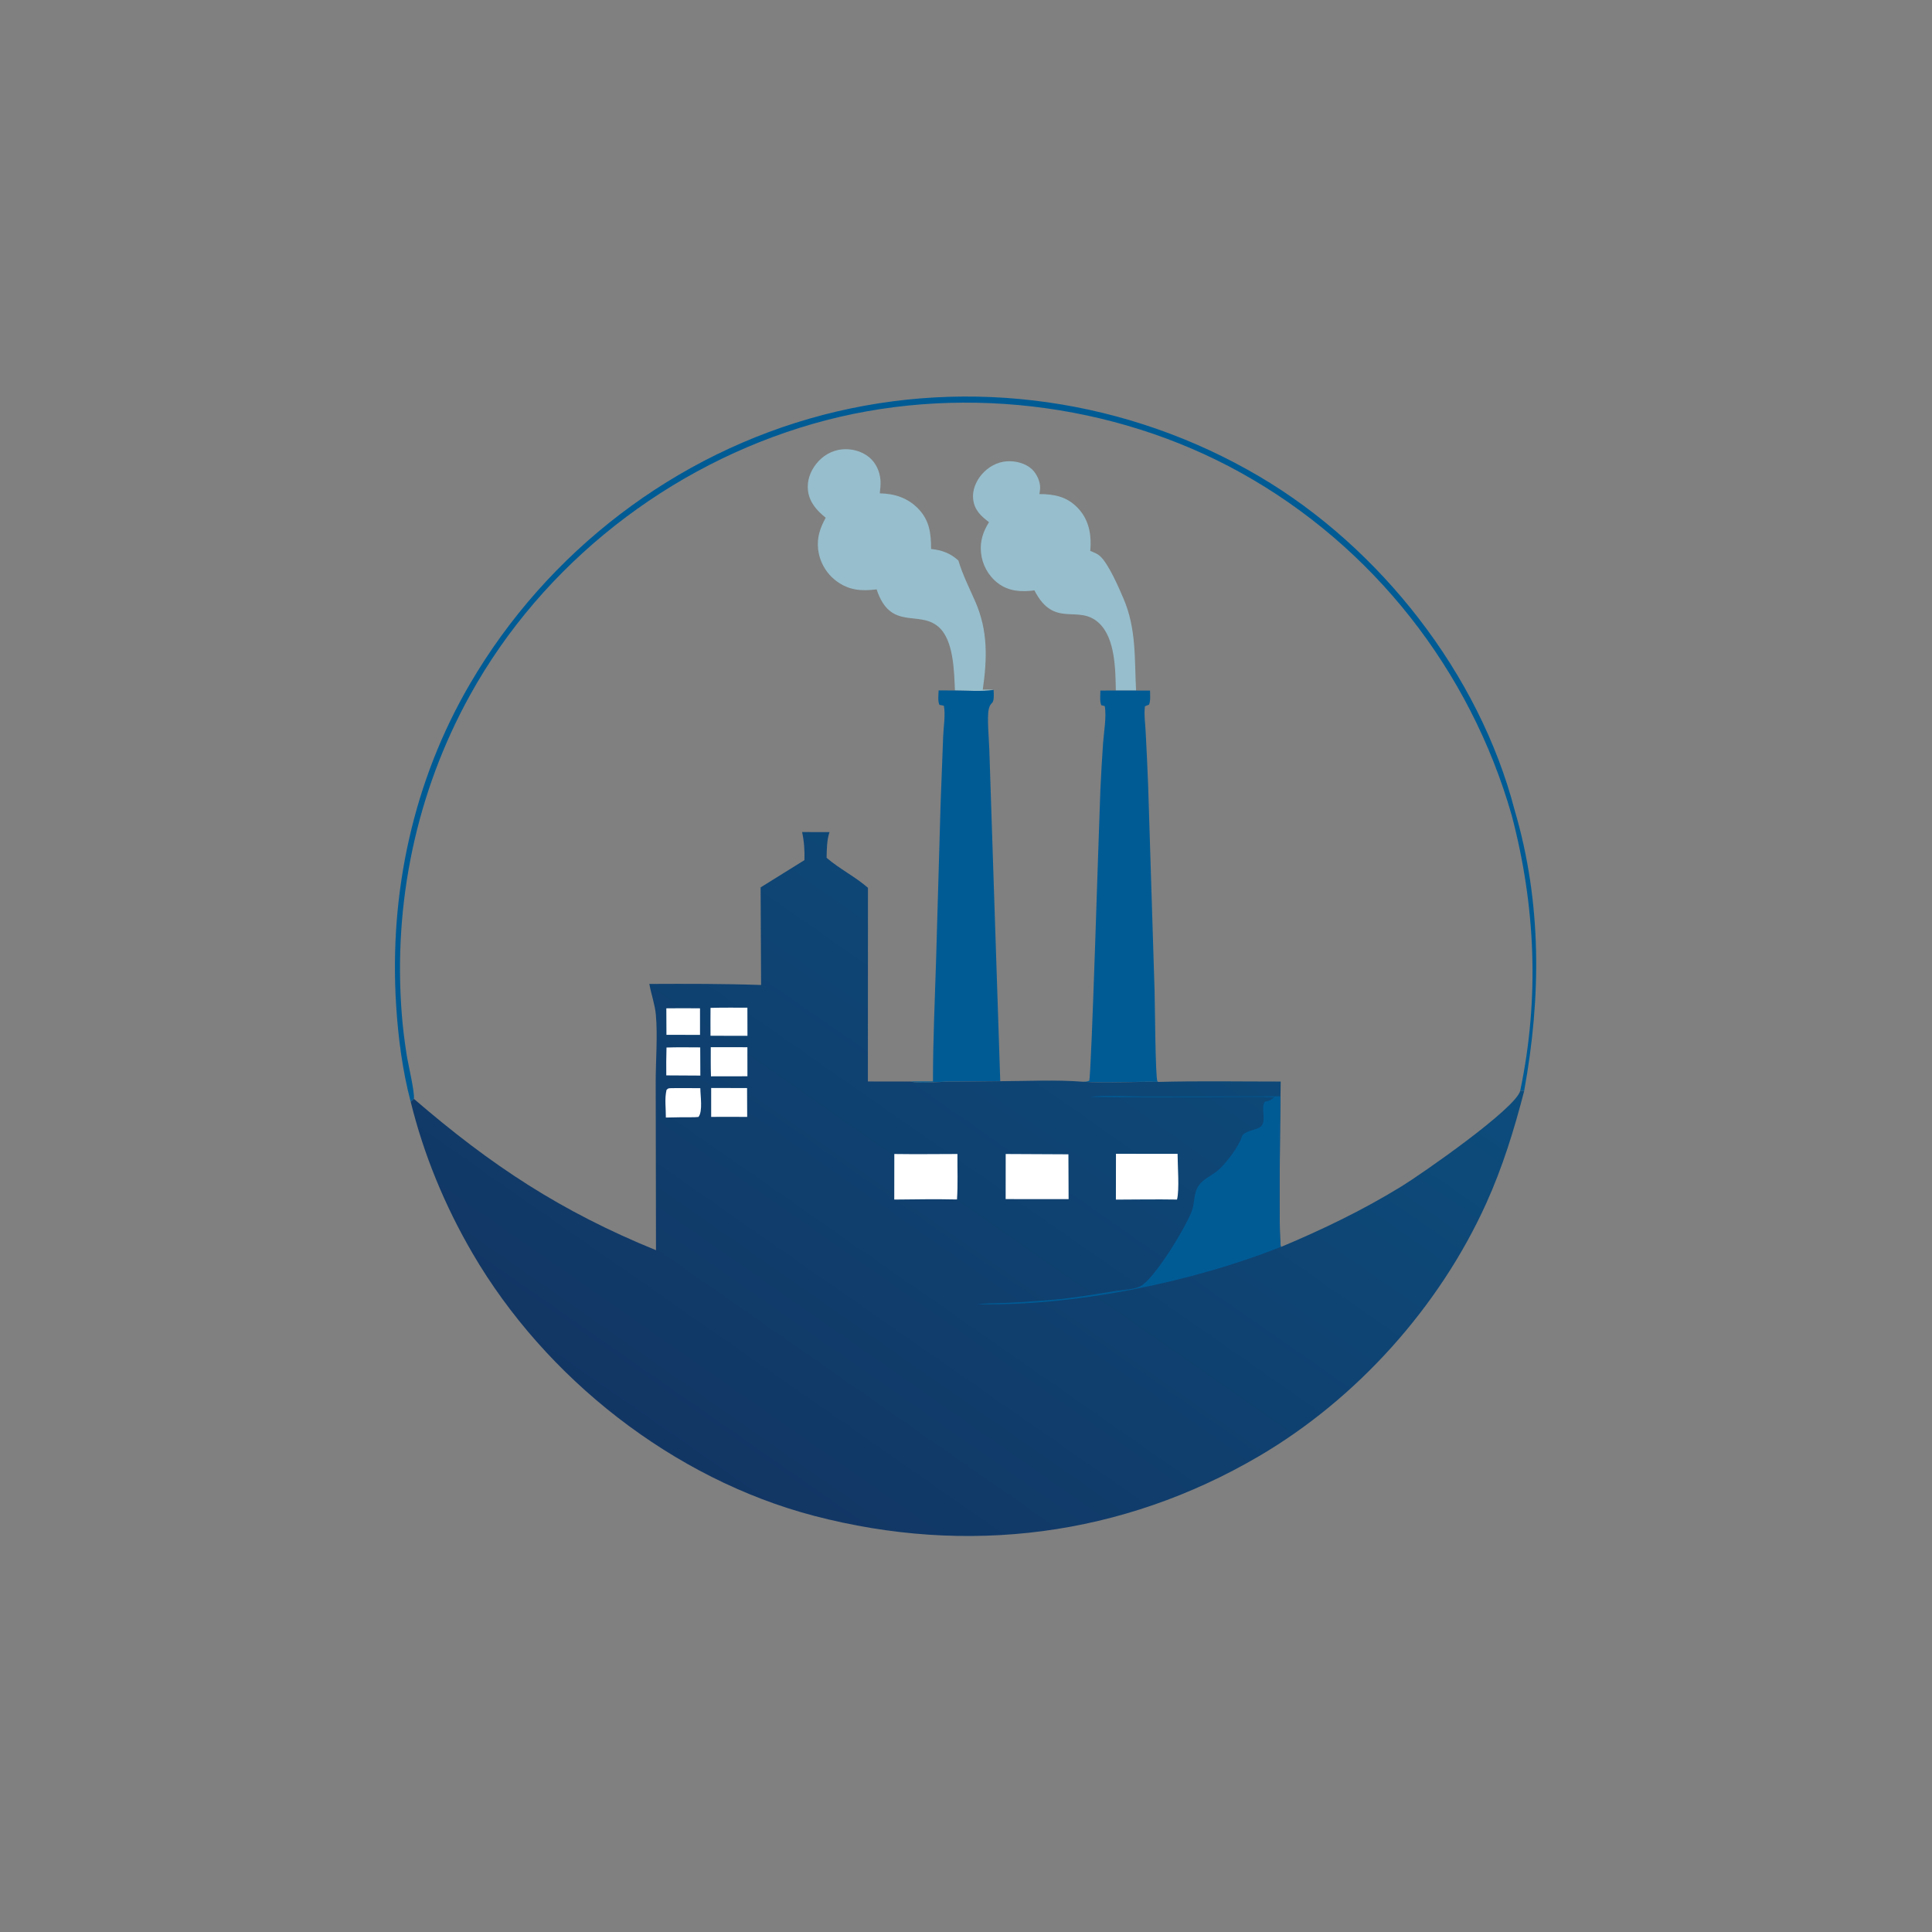
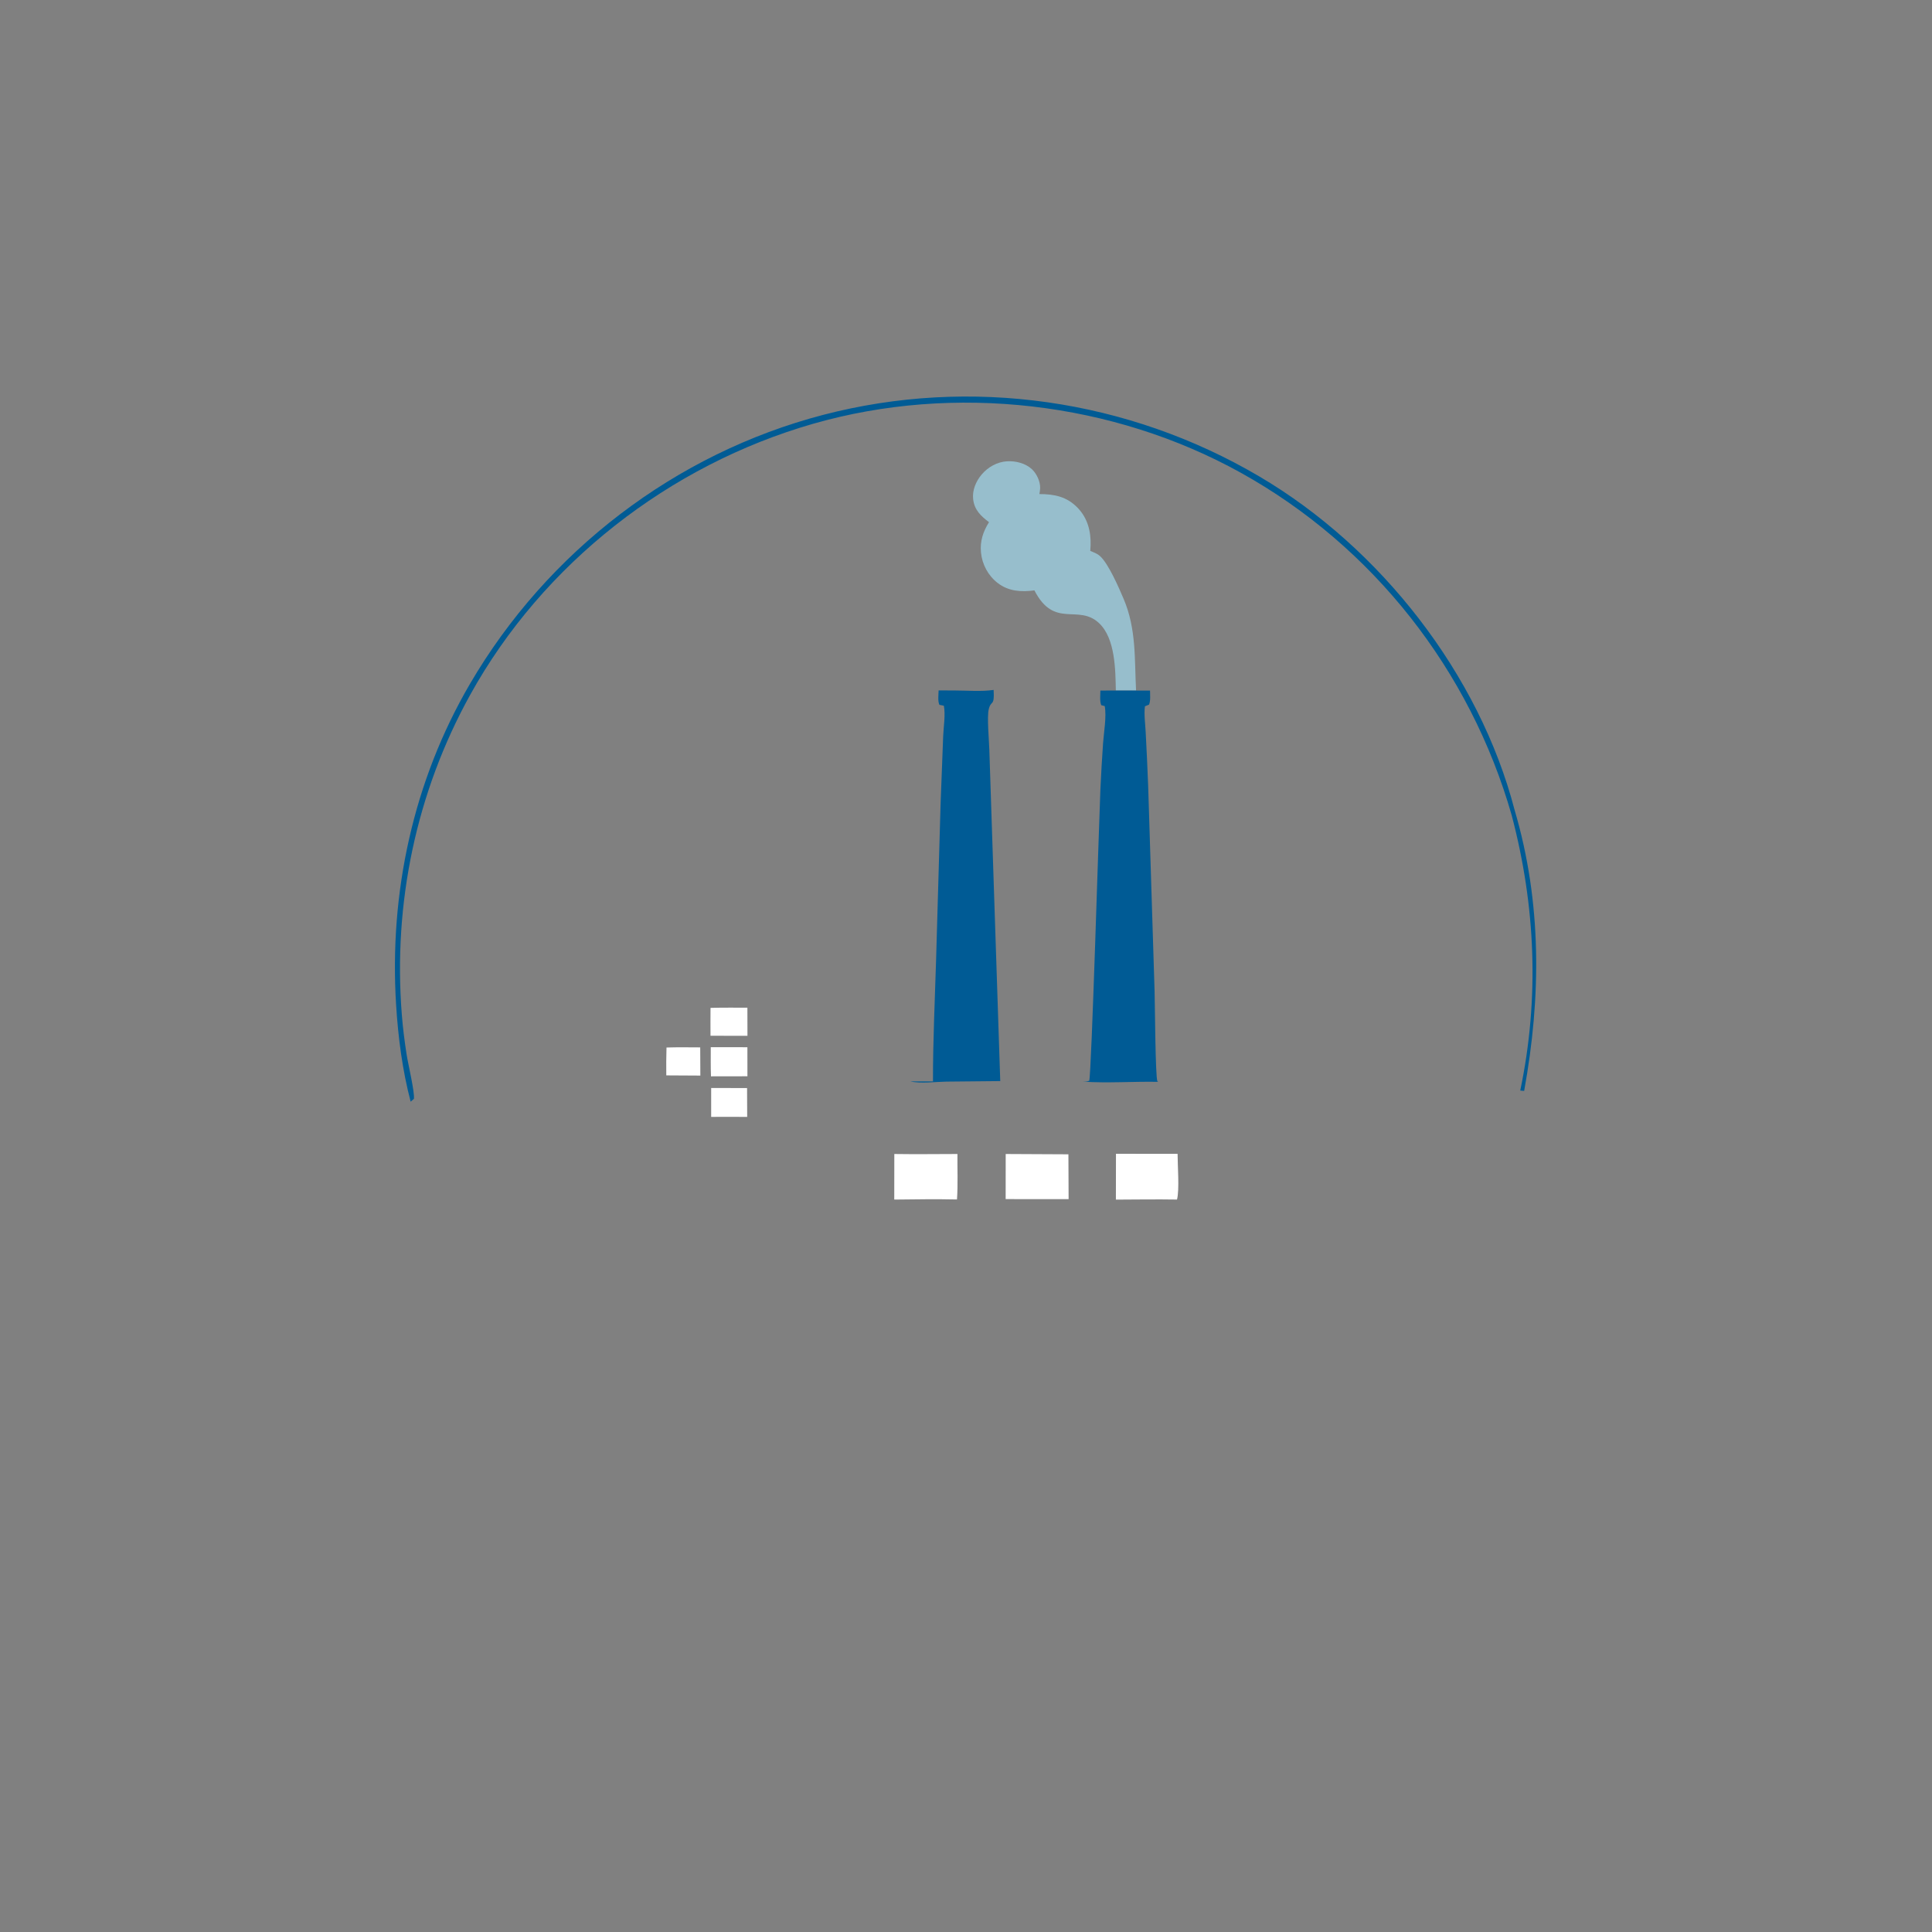
<svg xmlns="http://www.w3.org/2000/svg" width="120" height="120" viewBox="0 0 120 120" fill="none">
  <rect x="0" y="0" width="120" height="120" fill="#808080" stroke="none" />
  <path d="M25.506 68.427C24.991 66.46 24.728 64.431 24.602 62.405C24.169 55.45 25.668 48.504 29.193 42.472C33.984 34.272 41.932 28.166 51.134 25.767C60.292 23.38 70.073 24.796 78.217 29.591C85.724 34.009 91.88 41.856 94.077 50.319C95.768 56.049 95.731 61.927 94.668 67.76L94.425 67.736C95.624 62.009 95.381 56.279 93.894 50.639C91.324 41.647 85.288 33.936 77.096 29.378C69.135 24.949 59.272 23.807 50.51 26.32C41.573 28.884 33.714 35.006 29.202 43.161C25.845 49.227 24.412 56.122 24.958 63.023C25.023 63.854 25.128 64.676 25.256 65.499C25.345 66.081 25.765 67.834 25.709 68.25L25.506 68.427Z" fill="#005B95" />
  <path d="M61.429 32.432C60.925 32.054 60.525 31.68 60.445 31.013C60.378 30.461 60.616 29.895 60.968 29.479C61.361 29.013 61.929 28.69 62.543 28.652C63.079 28.618 63.696 28.772 64.096 29.145C64.392 29.422 64.621 29.915 64.605 30.325C64.6 30.446 64.579 30.568 64.559 30.687C65.484 30.69 66.26 30.842 66.935 31.541C67.553 32.18 67.765 33.004 67.739 33.87C67.736 33.986 67.728 34.102 67.719 34.218C67.927 34.303 68.146 34.383 68.317 34.533C68.847 34.999 69.5 36.515 69.785 37.184C70.587 39.063 70.462 40.915 70.563 42.895L69.306 42.892C69.283 41.61 69.272 39.655 68.27 38.71C66.967 37.48 65.495 39.091 64.249 36.67C63.44 36.78 62.642 36.732 61.967 36.21C61.373 35.751 61.004 35.062 60.931 34.317C60.862 33.612 61.06 33.023 61.429 32.432Z" fill="#97BECC" />
-   <path d="M51.286 32.156C50.744 31.723 50.284 31.215 50.188 30.497C50.106 29.882 50.322 29.277 50.706 28.799C51.097 28.311 51.65 27.982 52.275 27.913C52.87 27.848 53.523 28.015 53.987 28.402C54.407 28.752 54.641 29.272 54.687 29.812C54.71 30.087 54.674 30.369 54.646 30.643C55.545 30.658 56.363 30.916 57.01 31.571C57.733 32.303 57.832 33.127 57.832 34.099C58.497 34.168 59.021 34.355 59.526 34.814C59.793 35.701 60.206 36.519 60.577 37.364C61.372 39.181 61.316 40.913 61.042 42.834C61.264 42.835 61.498 42.82 61.717 42.855C60.956 42.968 60.087 42.891 59.313 42.891C59.261 41.717 59.242 39.766 58.298 38.94C57.073 37.869 55.311 39.214 54.448 36.607C53.525 36.725 52.73 36.674 51.952 36.092C51.313 35.613 50.898 34.891 50.813 34.096C50.735 33.369 50.945 32.779 51.286 32.156Z" fill="#97BECC" />
  <path d="M69.309 42.888L70.566 42.891L71.431 42.894C71.43 43.161 71.473 43.52 71.368 43.766C71.282 43.799 71.198 43.833 71.113 43.869C71.049 44.374 71.135 44.958 71.16 45.47C71.214 46.569 71.275 47.669 71.313 48.769L71.713 61.549C71.736 62.281 71.761 66.934 71.889 67.162L71.941 67.195C70.39 67.165 68.807 67.286 67.263 67.183C67.407 67.181 67.516 67.181 67.653 67.129C67.793 66.795 68.265 50.877 68.347 49.053C68.391 48.09 68.446 47.128 68.513 46.166C68.561 45.469 68.739 44.531 68.617 43.856L68.401 43.801C68.296 43.548 68.347 43.169 68.346 42.893L69.309 42.888Z" fill="#005B95" />
  <path d="M59.311 42.887C60.085 42.888 60.955 42.965 61.716 42.852C61.776 43.924 61.566 43.442 61.413 44.051C61.297 44.517 61.432 46 61.448 46.545L62.127 67.148L58.785 67.181C58.159 67.191 57.141 67.314 56.553 67.169L57.949 67.167C57.944 64.675 58.066 62.187 58.14 59.697L58.422 49.926L58.582 45.731C58.605 45.161 58.732 44.389 58.626 43.835C58.557 43.816 58.492 43.802 58.42 43.791C58.397 43.788 58.373 43.784 58.349 43.781C58.235 43.546 58.295 43.143 58.299 42.882L59.311 42.887Z" fill="#005B95" />
-   <path d="M49.821 51.681L51.522 51.683C51.35 52.207 51.356 52.735 51.341 53.28C52.142 53.971 53.111 54.446 53.911 55.143L53.906 67.17C54.789 67.183 55.674 67.167 56.557 67.175C57.145 67.32 58.164 67.198 58.79 67.187L62.131 67.155C63.821 67.151 65.58 67.056 67.263 67.189C68.807 67.291 70.391 67.17 71.941 67.2C74.47 67.131 77.014 67.179 79.546 67.177L79.533 68.102C79.52 69.299 79.406 76.997 79.561 77.452C82.156 76.362 84.641 75.165 87.043 73.692C88.261 72.945 94.161 68.851 94.428 67.74L94.67 67.764C94.046 70.167 93.333 72.492 92.305 74.76C89.398 81.175 84.278 86.879 78.204 90.442C69.704 95.427 60.071 96.642 50.56 94.15C41.822 91.861 33.877 85.614 29.346 77.838C27.636 74.905 26.319 71.729 25.509 68.431L25.711 68.254C30.514 72.397 34.841 75.246 40.745 77.652L40.727 67.29C40.72 65.929 40.86 64.33 40.734 63C40.674 62.372 40.442 61.742 40.331 61.114C42.645 61.103 44.961 61.1 47.273 61.179L47.243 55.118L49.966 53.424C49.981 52.812 49.949 52.282 49.821 51.681Z" fill="url(#paint0_linear_679_2178)" />
-   <path d="M41.387 62.629C42.084 62.616 42.782 62.626 43.479 62.629L43.48 64.279L41.394 64.274L41.387 62.629Z" fill="white" />
  <path d="M41.398 65.063C42.094 65.039 42.795 65.054 43.492 65.055L43.5 66.806L41.384 66.794C41.378 66.216 41.38 65.641 41.398 65.063Z" fill="white" />
-   <path d="M41.733 67.586C42.322 67.58 42.91 67.584 43.499 67.589C43.498 68.044 43.663 69.027 43.384 69.375L43.139 69.393C42.545 69.388 41.952 69.4 41.358 69.413C41.364 68.846 41.269 68.25 41.4 67.693C41.515 67.571 41.57 67.597 41.733 67.586Z" fill="white" />
  <path d="M44.132 62.601C44.894 62.579 45.66 62.59 46.422 62.588L46.426 64.335L44.131 64.334C44.124 63.757 44.131 63.179 44.132 62.601Z" fill="white" />
  <path d="M44.172 67.577L46.402 67.581L46.409 69.373C45.664 69.364 44.917 69.372 44.172 69.372L44.172 67.577Z" fill="white" />
  <path d="M44.147 65.043L46.422 65.045L46.424 66.849L44.161 66.853C44.137 66.251 44.149 65.646 44.147 65.043Z" fill="white" />
  <path d="M69.315 71.665L73.142 71.667C73.14 72.37 73.265 73.898 73.106 74.506C71.841 74.486 70.575 74.504 69.31 74.51L69.315 71.665Z" fill="white" />
  <path d="M62.466 71.677L66.361 71.696L66.373 74.481L62.463 74.478L62.466 71.677Z" fill="white" />
  <path d="M55.548 71.677C56.854 71.696 58.161 71.68 59.468 71.677C59.459 72.613 59.505 73.569 59.44 74.501C58.142 74.471 56.842 74.494 55.544 74.507L55.548 71.677Z" fill="white" />
-   <path d="M79.529 68.094C79.515 69.292 79.401 76.989 79.557 77.444C73.963 79.672 66.66 81.146 60.652 81.005C61.257 80.943 61.879 80.952 62.487 80.925C63.406 80.885 64.328 80.819 65.245 80.745C66.595 80.636 67.932 80.398 69.269 80.189C69.73 80.117 70.437 80.098 70.841 79.886C71.705 79.433 73.649 76.231 74.025 75.218C74.216 74.705 74.129 74.095 74.454 73.636C74.749 73.221 75.223 73.037 75.61 72.728C76.106 72.332 76.962 71.193 77.146 70.575C77.183 70.451 77.299 70.403 77.409 70.34C77.661 70.195 78.114 70.143 78.306 69.977C78.701 69.636 78.279 68.779 78.566 68.425C78.739 68.399 78.861 68.372 79.003 68.264C79.004 68.263 79.108 68.18 79.115 68.177C79.135 68.166 79.158 68.162 79.179 68.154C78.003 68.106 76.816 68.138 75.639 68.138C72.991 68.139 70.339 68.168 67.691 68.13C68.552 68.008 70.293 68.108 71.262 68.107L79.529 68.094Z" fill="#005B95" />
  <defs>
    <linearGradient id="paint0_linear_679_2178" x1="44.762" y1="92.393" x2="72.369" y2="52.792" gradientUnits="userSpaceOnUse">
      <stop stop-color="#123664" />
      <stop offset="1" stop-color="#0C4C7C" />
    </linearGradient>
  </defs>
</svg>